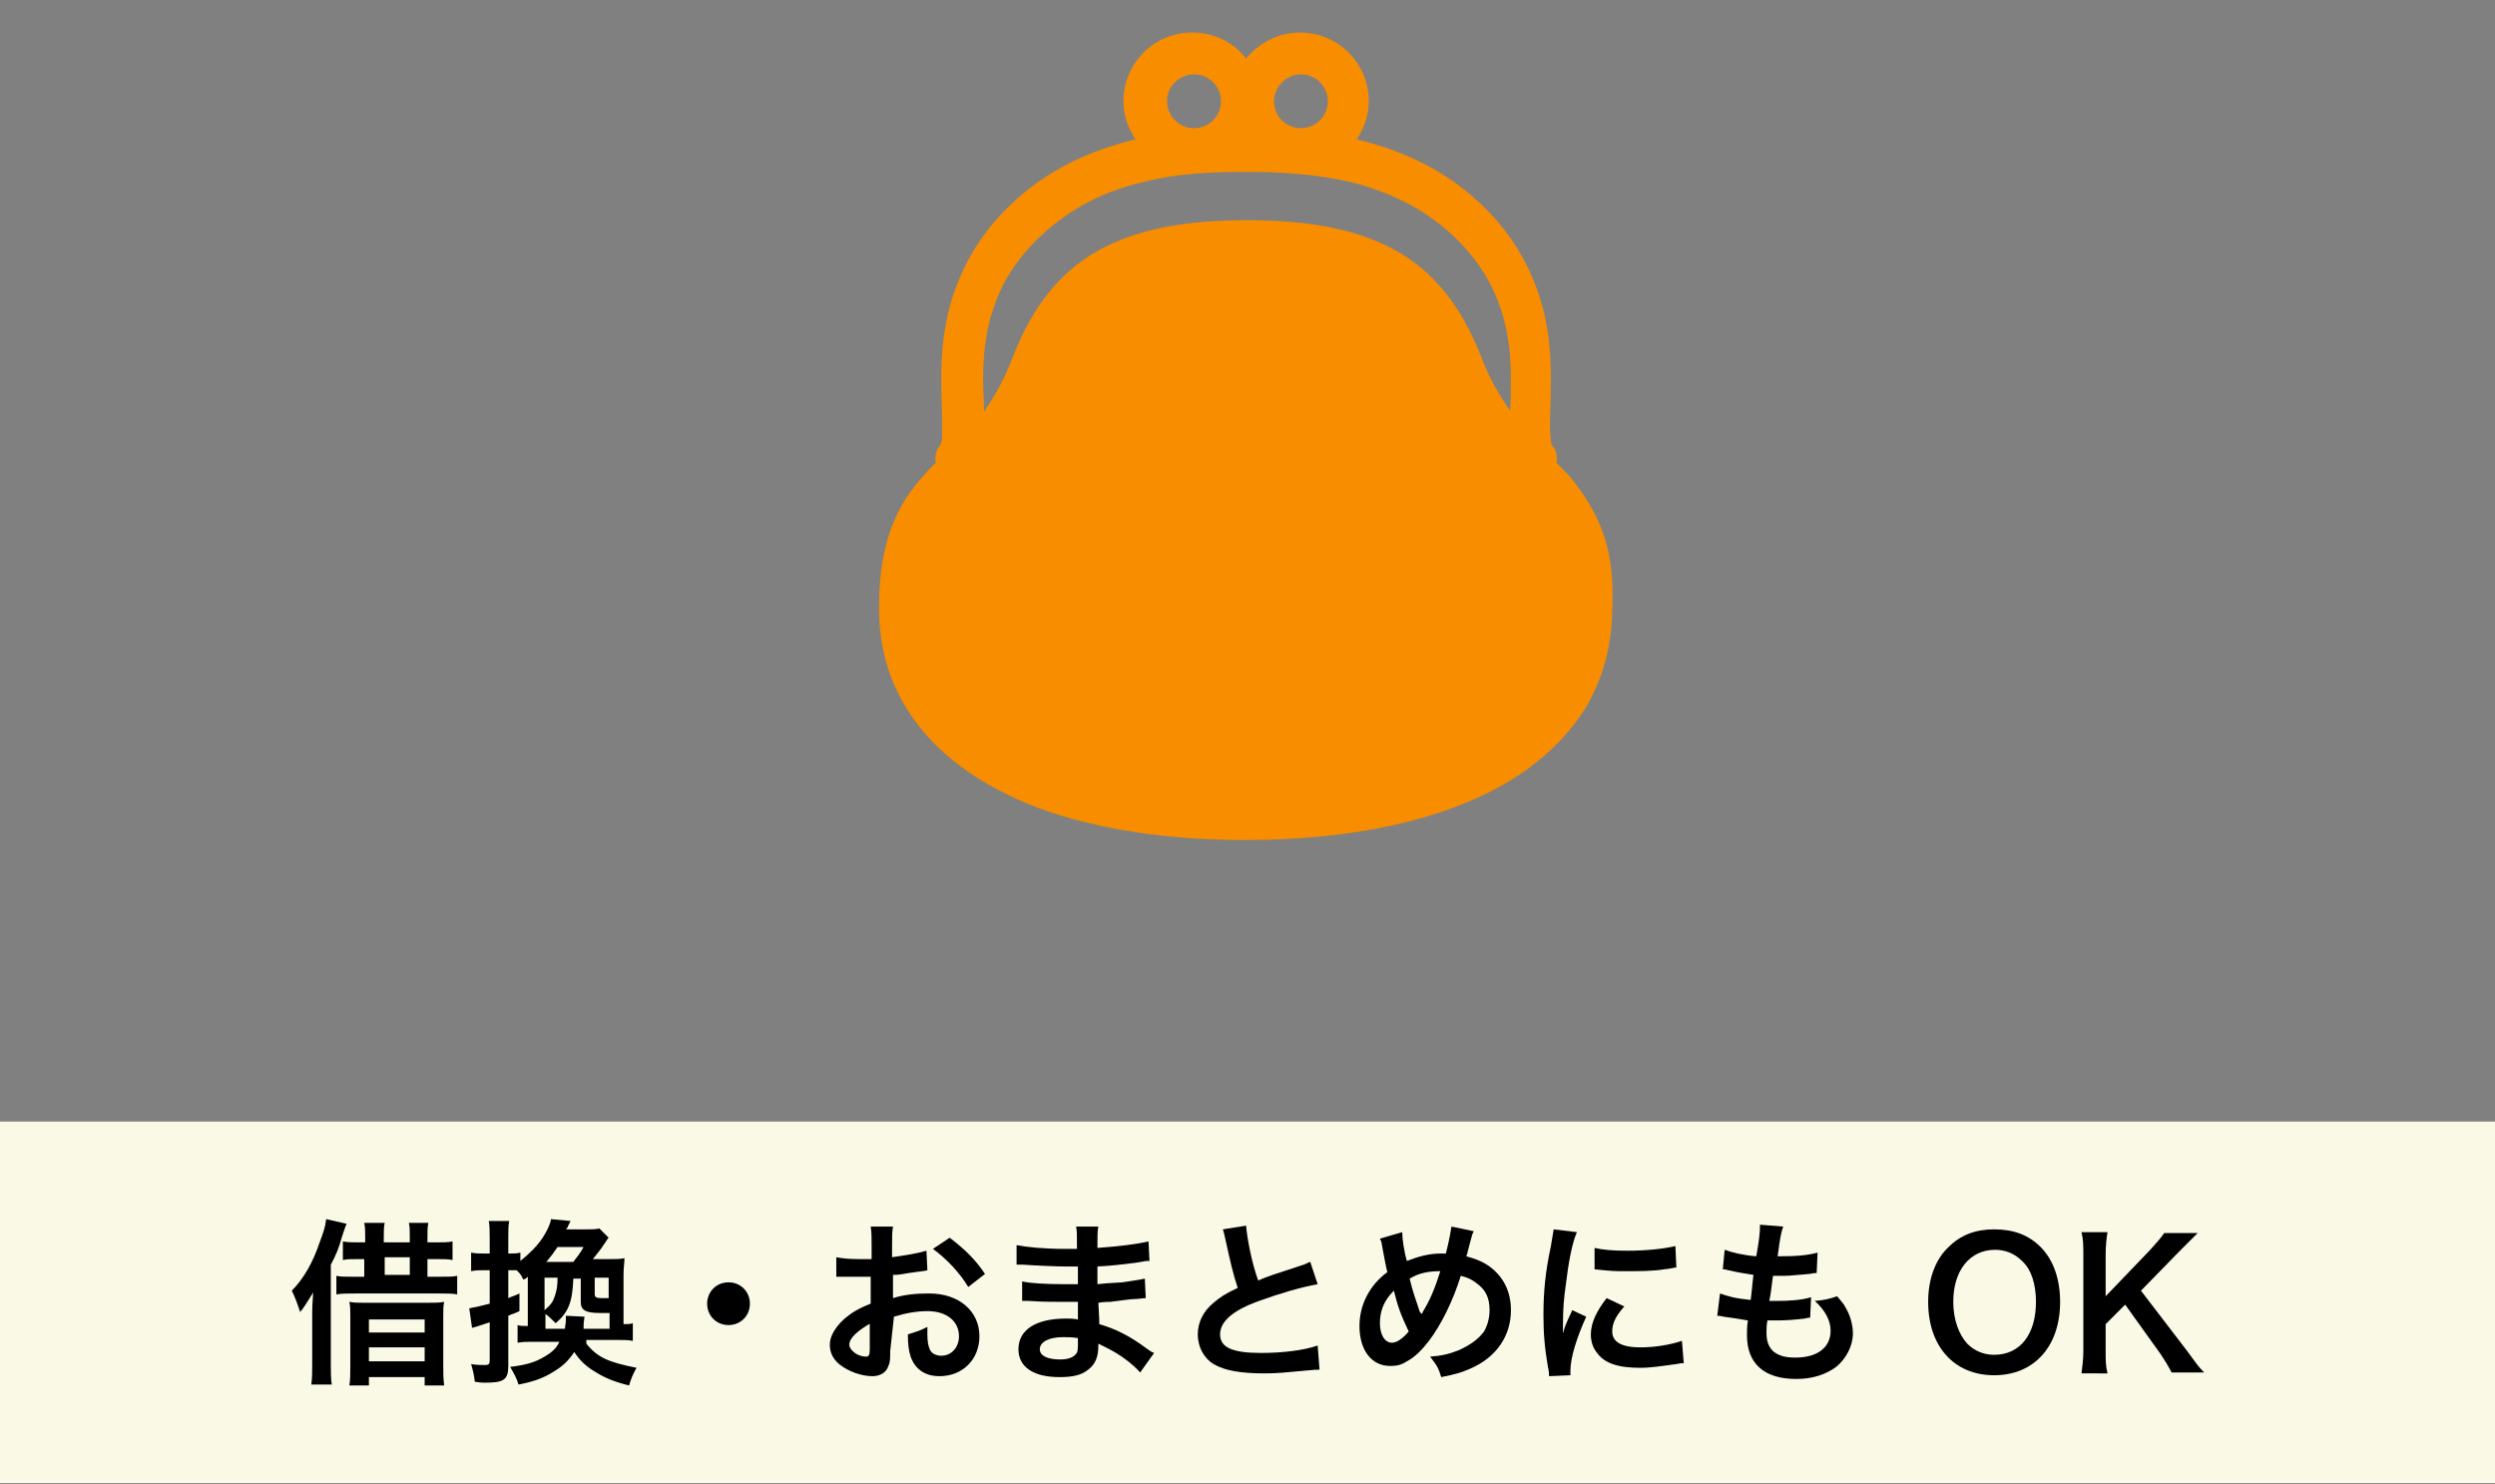
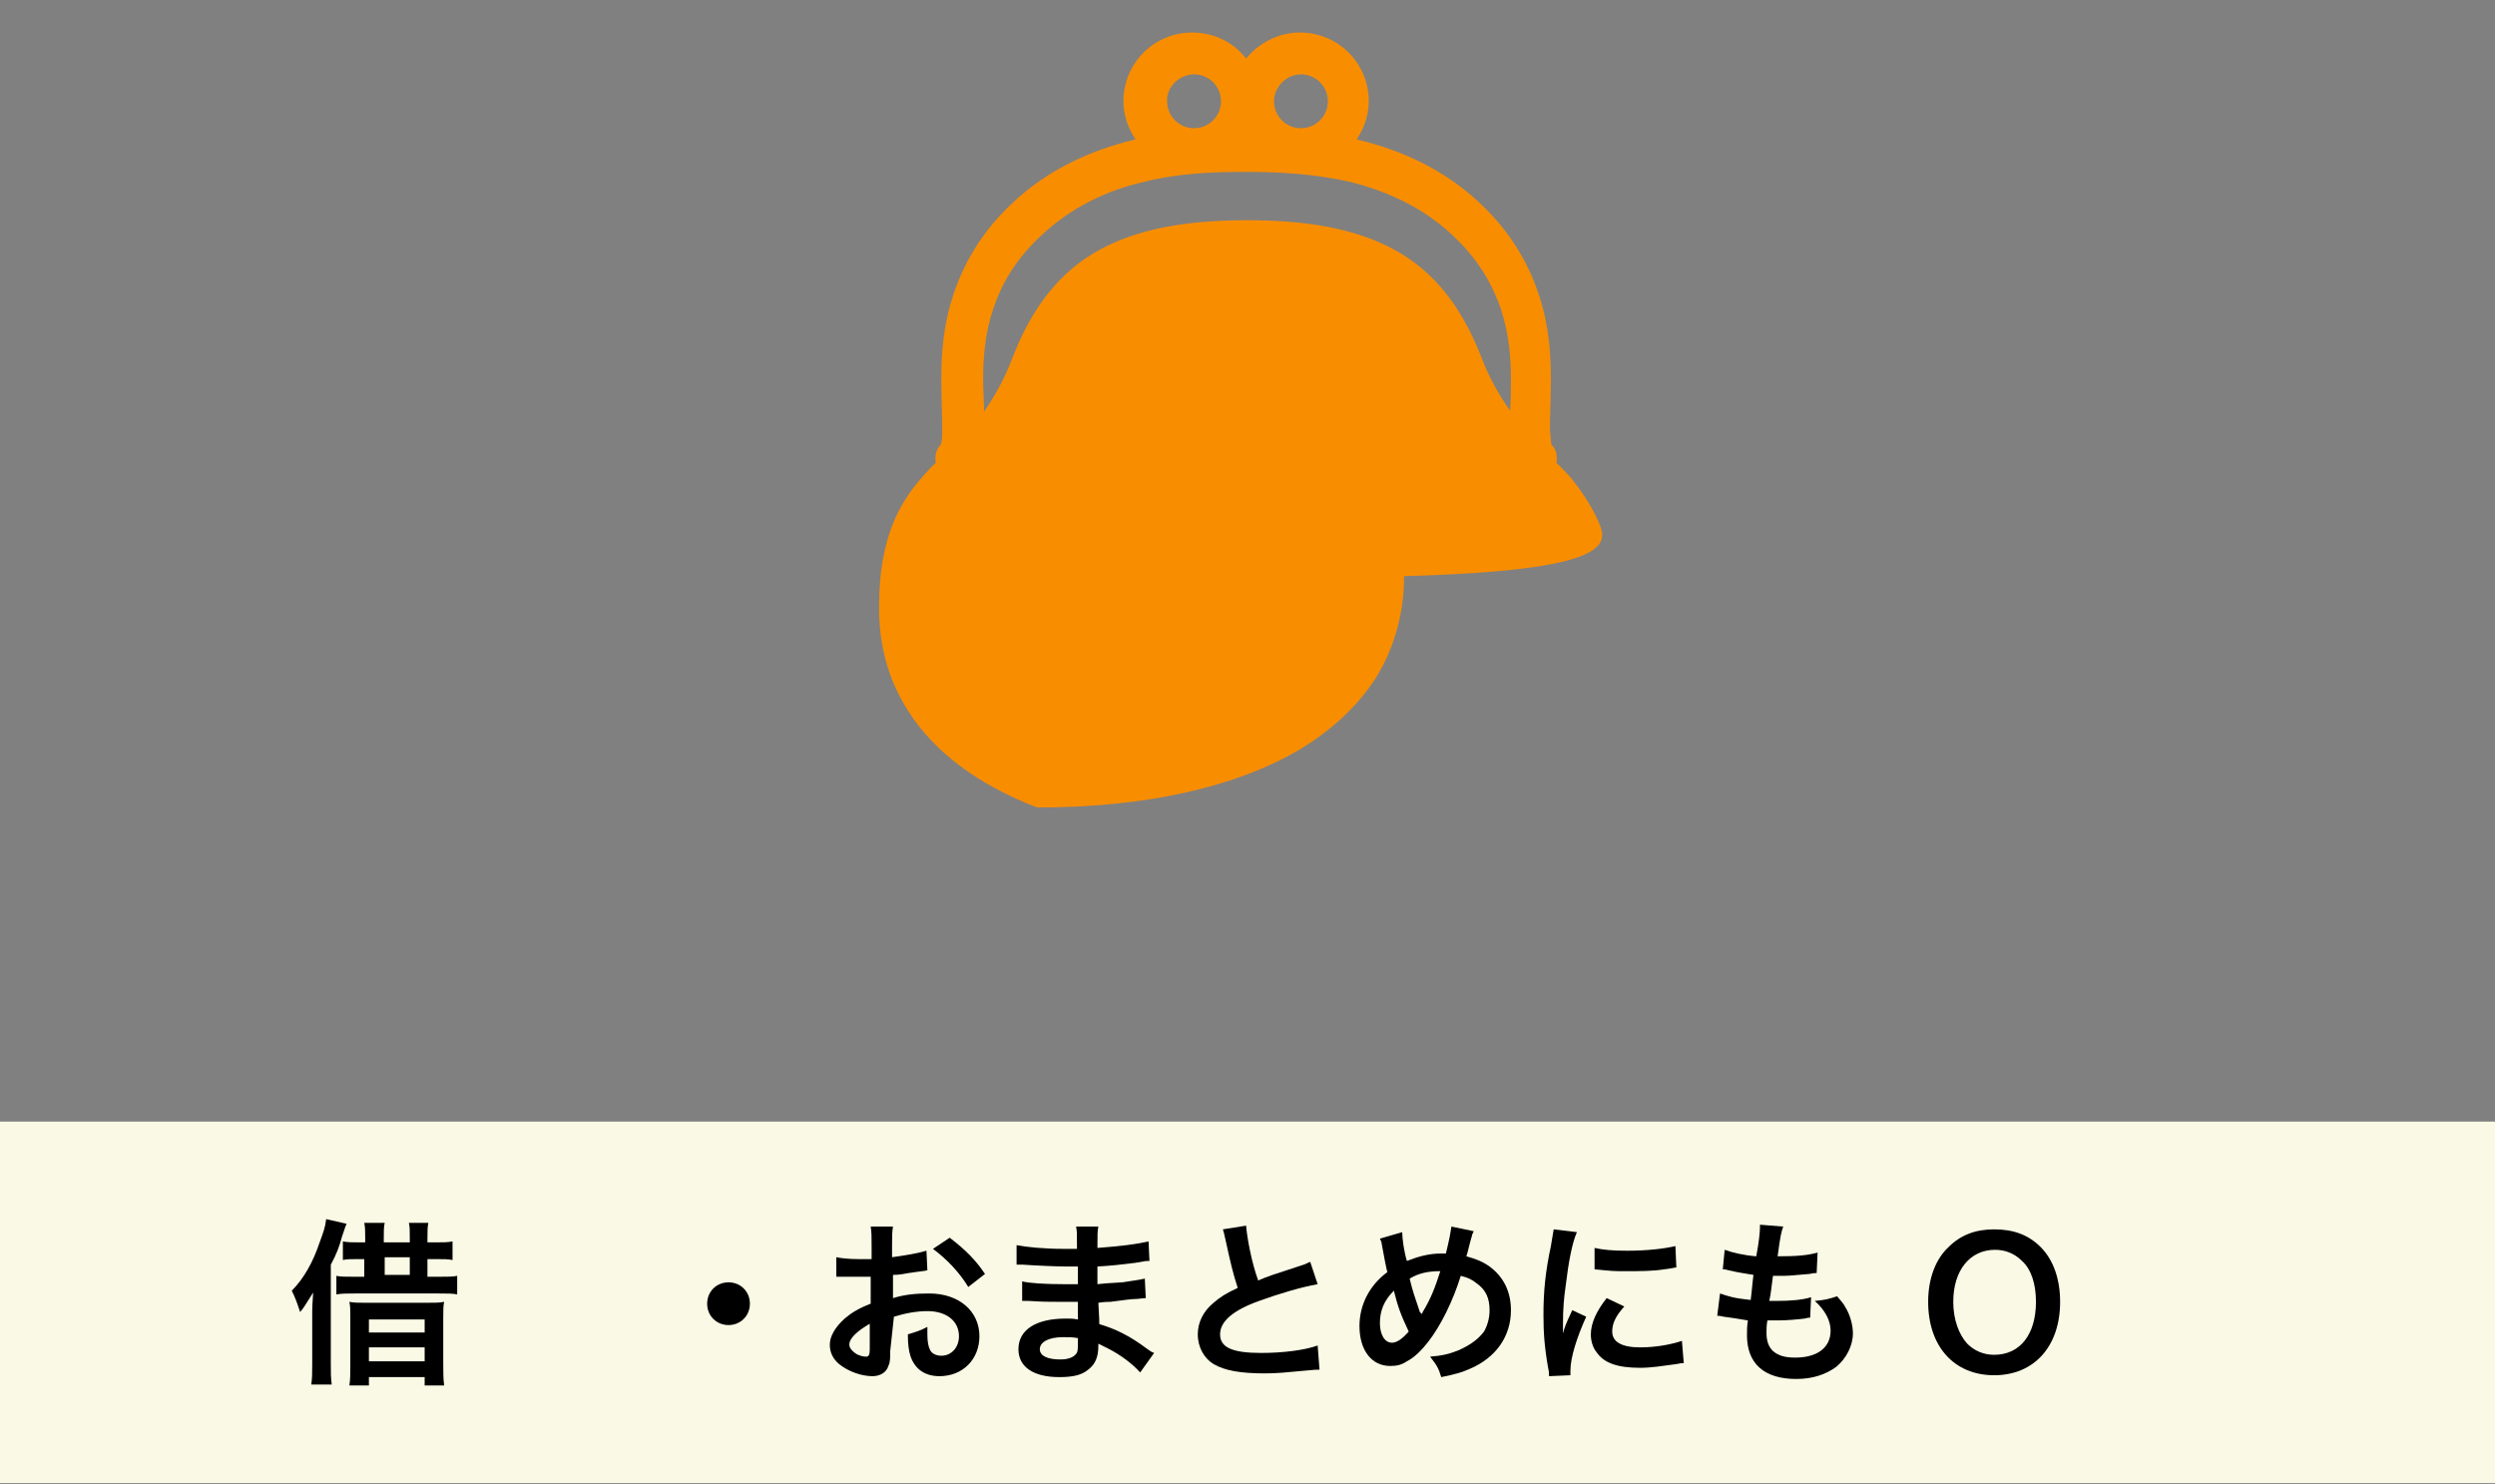
<svg xmlns="http://www.w3.org/2000/svg" version="1.1" x="0px" y="0px" width="268.5px" height="159.7px" viewBox="0 0 268.5 159.7" style="enable-background:new 0 0 268.5 159.7;" xml:space="preserve">
  <rect x="0" y="0" width="268.5" height="159.7" fill="#808080" stroke="none" />
  <style type="text/css">
	.st0{fill:#F9F9E5;}
	.st1{fill:#F98D00;}
</style>
  <g id="レイヤー_1">
</g>
  <g id="レイヤー_2">
</g>
  <g id="レイヤー_3">
    <rect x="0" y="120.7" class="st0" width="268.5" height="38.9" />
    <g>
      <path d="M33.6,141.2c0-0.5,0-0.5,0.1-2.1c-0.9,1.4-0.9,1.5-1.4,2.1c-0.3-0.9-0.5-1.5-0.9-2.3c1.3-1.3,2.3-3.1,3-5.2    c0.4-1.1,0.6-1.6,0.7-2.5l2.2,0.5c-0.1,0.2-0.1,0.2-0.5,1.4c-0.3,1.1-0.6,1.9-1.2,3v10.7c0,0.9,0,1.5,0.1,2.2h-2.2    c0.1-0.7,0.1-1.3,0.1-2.2V141.2z M44.1,133.6v-0.5c0-0.7,0-1.1-0.1-1.5h2.1c-0.1,0.4-0.1,0.9-0.1,1.6v0.5h0.9c0.8,0,1.3,0,1.8-0.1    v2c-0.5-0.1-0.9-0.1-1.8-0.1H46v1.9h1.3c0.9,0,1.5,0,1.9-0.1v2c-0.5-0.1-1-0.1-2-0.1h-9c-0.9,0-1.4,0-2,0.1v-2    c0.4,0.1,0.9,0.1,1.9,0.1h1.1v-1.9h-0.6c-0.8,0-1.3,0-1.7,0.1v-2c0.5,0.1,1,0.1,1.8,0.1h0.6v-0.5c0-0.7,0-1.1-0.1-1.6h2.2    c-0.1,0.4-0.1,0.9-0.1,1.6v0.5H44.1z M37.7,141.7c0-0.7,0-1.1-0.1-1.6c0.5,0.1,0.9,0.1,1.7,0.1H46c0.9,0,1.3,0,1.8-0.1    c-0.1,0.4-0.1,0.9-0.1,1.7v5c0,0.9,0,1.6,0.1,2.3h-2.1v-0.9h-6v0.9h-2.1c0.1-0.6,0.1-1.3,0.1-2.1V141.7z M39.7,143.4h6V142h-6    V143.4z M39.7,146.5h6V145h-6V146.5z M44.1,137.2v-1.9h-2.7v1.9H44.1z" />
-       <path d="M63.1,144.6c1.2,1.5,2.4,2,5.4,2.6c-0.4,0.7-0.6,1.2-0.8,1.9c-1.6-0.4-2.6-0.8-3.7-1.5c-1-0.6-1.6-1.2-2.2-2.1    c-0.6,0.9-1.2,1.5-2.2,2.1c-1.1,0.7-2.2,1.1-3.8,1.4c-0.2-0.7-0.5-1.2-0.9-1.9c1.7-0.2,2.7-0.5,3.7-1.1c0.7-0.4,1.3-0.9,1.6-1.6    h-2.8c-0.8,0-1.1,0-1.7,0.1v-1.9c0.3,0.1,0.5,0.1,1.1,0.1v-5.3c-0.2,0.2-0.2,0.2-0.5,0.3c-0.2-0.5-0.3-0.6-0.7-1    c-0.2,0-0.5,0-0.7,0h-0.2v3c0.4-0.2,0.6-0.2,1.2-0.5v1.9c-0.6,0.3-0.8,0.3-1.2,0.5v5.4c0,1.5-0.5,1.8-2.5,1.8    c-0.3,0-0.5,0-1.1-0.1c-0.1-0.8-0.2-1.2-0.4-1.9c0.6,0.1,1.1,0.1,1.5,0.1c0.4,0,0.5-0.1,0.5-0.5v-4.1c-1.5,0.5-1.5,0.5-1.9,0.6    l-0.3-2.1c0.6-0.1,1-0.2,2.2-0.5v-3.6h-0.7c-0.4,0-0.8,0-1.3,0.1v-2c0.5,0.1,0.8,0.1,1.3,0.1h0.7v-1.5c0-0.9,0-1.4-0.1-2h2.2    c-0.1,0.5-0.1,1-0.1,1.9v1.6H55c0.4,0,0.6,0,1-0.1v0.9c1-0.8,1.8-1.6,2.4-2.5c0.5-0.8,0.8-1.4,0.9-2l2.1,0.2    c-0.1,0.2-0.1,0.2-0.3,0.6c0,0.1-0.1,0.2-0.2,0.3h2.2c0.7,0,1,0,1.4-0.1l1,1c-0.2,0.2-0.2,0.3-0.5,0.7c-0.3,0.5-0.8,1.1-1.2,1.6    h1.8c0.8,0,1.2,0,1.6-0.1c0,0.5-0.1,1-0.1,1.8v5.3c0.5,0,0.7,0,1-0.1v1.9c-0.5-0.1-1-0.1-1.8-0.1H63.1z M60.8,142.9    c0.1-0.6,0.1-0.6,0.1-1.3l2,0.1c-0.1,0.7-0.1,0.7-0.1,1.3h2.8v-1.7c-0.6,0-0.9,0-1,0c-1.6,0-2.1-0.3-2.1-1.2v-2.5h-0.8    c-0.1,2.5-0.5,3.6-1.9,4.8c-0.4-0.4-0.7-0.7-1.1-1v1.6H60.8z M58.6,137.5v3.5c0.7-0.6,0.9-0.9,1.1-1.5c0.2-0.6,0.3-1,0.3-2H58.6z     M61.7,135.8c0.3-0.4,0.8-1,1.1-1.6H60c-0.4,0.6-0.7,1-1.2,1.6H61.7z M65.5,137.5H64v1.7c0,0.4,0.1,0.5,0.8,0.5c0.2,0,0.3,0,0.7,0    V137.5z" />
      <path d="M80.7,140.3c0,1.3-1,2.3-2.3,2.3s-2.3-1-2.3-2.3c0-1.3,1-2.3,2.3-2.3S80.7,139,80.7,140.3z" />
      <path d="M95.8,145.4c0,0.8,0,1.2-0.2,1.6c-0.2,0.7-0.9,1.1-1.7,1.1c-1.2,0-2.6-0.5-3.6-1.3c-0.7-0.6-1-1.3-1-2.1    c0-0.9,0.6-1.9,1.6-2.8c0.7-0.6,1.5-1.1,2.8-1.6l0-2.9c-0.2,0-0.2,0-0.8,0c-0.3,0-0.6,0-1,0c-0.3,0-0.8,0-1,0c-0.2,0-0.4,0-0.5,0    c-0.1,0-0.2,0-0.4,0l0-2.1c0.5,0.1,1.3,0.2,2.3,0.2c0.2,0,0.4,0,0.7,0c0.5,0,0.6,0,0.8,0v-1.3c0-1.1,0-1.6-0.1-2.2h2.4    c-0.1,0.6-0.1,1-0.1,2.1v1.2c1.4-0.2,2.7-0.4,3.7-0.7l0.1,2.1c-0.3,0.1-0.7,0.1-2,0.3c-0.6,0.1-1,0.2-1.7,0.2v2.5    c1.3-0.4,2.5-0.5,3.9-0.5c3.2,0,5.4,1.9,5.4,4.6c0,2.5-1.8,4.3-4.3,4.3c-1.5,0-2.6-0.7-3.1-2.1c-0.2-0.6-0.3-1.3-0.3-2.4    c1-0.3,1.3-0.4,2.1-0.8c0,0.4,0,0.5,0,0.8c0,0.8,0.1,1.3,0.3,1.7c0.2,0.4,0.7,0.6,1.2,0.6c1.1,0,1.9-0.9,1.9-2.1    c0-1.6-1.3-2.7-3.4-2.7c-1.1,0-2.3,0.2-3.6,0.6L95.8,145.4z M93.7,142.4c-1.4,0.8-2.3,1.6-2.3,2.3c0,0.3,0.2,0.6,0.6,0.9    c0.4,0.3,0.9,0.4,1.2,0.4c0.3,0,0.4-0.2,0.4-0.8V142.4z M104.2,138.5c-0.9-1.5-2.3-3-3.8-4.1l1.8-1.2c1.7,1.3,2.8,2.4,3.8,3.9    L104.2,138.5z" />
      <path d="M122.7,147.7c-0.8-0.9-2.1-1.9-3.5-2.6c-0.4-0.2-0.6-0.3-1-0.5c0,0.1,0,0.2,0,0.2c0,1.2-0.3,2-1.1,2.6    c-0.7,0.6-1.7,0.8-3.1,0.8c-2.8,0-4.4-1.1-4.4-3c0-2.1,1.9-3.3,5.1-3.3c0.5,0,0.8,0,1.3,0.1c0-0.2,0-0.2,0-0.5c0-0.1,0-0.2,0-0.4    c0-0.3,0-0.3,0-1c-0.9,0-1.5,0-1.9,0c-1.2,0-1.9,0-3.4-0.1c-0.2,0-0.4,0-0.7,0l0-2.1c0.8,0.2,2.6,0.3,4.4,0.3c0.4,0,1,0,1.6,0    c0-0.2,0-0.8,0-1.9c-0.6,0-0.9,0-1.2,0c-0.9,0-3.4-0.1-4.7-0.2c-0.2,0-0.4,0-0.4,0c-0.1,0-0.2,0-0.3,0l0-2.1    c1,0.2,2.9,0.4,5.1,0.4c0.3,0,0.9,0,1.4,0c0-1.9,0-1.9-0.1-2.4h2.4c-0.1,0.5-0.1,0.8-0.1,2.3c2.6-0.2,4.2-0.4,5.5-0.7l0.1,2.1    c-0.4,0-0.4,0-1.5,0.2c-1.7,0.2-2.4,0.3-4.1,0.4c0,0.5,0,0.7,0,1.9c1-0.1,1-0.1,2.7-0.2c1.2-0.2,1.5-0.2,2.4-0.4l0.1,2.1    c-0.3,0-0.8,0.1-1.2,0.1c-0.3,0-1.1,0.1-2.6,0.3c-0.3,0-0.6,0-1.3,0.1c0.1,1.8,0.1,1.8,0.1,2.3c1.7,0.5,3.2,1.2,5.2,2.7    c0.3,0.2,0.4,0.3,0.7,0.4L122.7,147.7z M114.4,143.9c-1.5,0-2.5,0.5-2.5,1.3c0,0.7,0.8,1.1,2.2,1.1c0.8,0,1.4-0.2,1.7-0.6    c0.2-0.2,0.2-0.6,0.2-1.2c0-0.1,0-0.5,0-0.5C115.4,143.9,115,143.9,114.4,143.9z" />
      <path d="M134.1,131.9c0.1,1.3,0.6,4,1.3,5.9c1.2-0.5,1.2-0.5,4.9-1.7c0.3-0.1,0.4-0.2,0.7-0.3l0.8,2.4c-1.7,0.3-4.1,1-6.3,1.8    c-2.8,1-4.2,2.2-4.2,3.6c0,1.4,1.3,2,4.4,2c2.4,0,4.7-0.3,6.1-0.8l0.2,2.6c-0.4,0-0.5,0-1.5,0.1c-2.1,0.2-3.1,0.3-4.4,0.3    c-2.6,0-4.3-0.3-5.5-1c-1-0.6-1.7-1.8-1.7-3.2c0-1.3,0.6-2.5,1.7-3.4c0.7-0.6,1.3-1,2.6-1.6c-0.5-1.5-0.8-2.8-1.3-5.1    c-0.2-0.9-0.2-0.9-0.3-1.2L134.1,131.9z" />
      <path d="M150.9,132.6c0,0.7,0.2,2.1,0.5,3.1c1.3-0.5,2.4-0.8,3.7-0.8c0.1,0,0.3,0,0.5,0c0.4-1.6,0.5-2.3,0.6-2.9l2.4,0.5    c-0.1,0.2-0.2,0.4-0.2,0.5c-0.3,1-0.5,2-0.6,2.2c1.1,0.3,1.8,0.6,2.5,1.1c1.5,1.1,2.3,2.7,2.3,4.7c0,2.8-1.6,5.1-4.4,6.3    c-0.9,0.4-1.6,0.6-3.1,0.9c-0.3-1-0.5-1.3-1.2-2.2c1.3-0.1,2.1-0.3,3.1-0.7c1.3-0.6,2.1-1.2,2.7-2c0.4-0.7,0.6-1.5,0.6-2.3    c0-1.3-0.4-2.2-1.4-2.9c-0.5-0.4-0.9-0.6-1.7-0.8c-0.8,2.6-2.1,5.3-3.5,7.1c-0.7,0.9-1.5,1.7-2.3,2.1c-0.6,0.4-1.1,0.5-1.8,0.5    c-2,0-3.3-1.7-3.3-4.3c0-2.3,1.1-4.4,3-5.8c-0.1-0.3-0.4-1.9-0.6-3c0-0.2-0.1-0.4-0.2-0.6L150.9,132.6z M148.5,142.4    c0,1.2,0.5,2.1,1.3,2.1c0.5,0,1.1-0.4,1.8-1.2c-0.9-1.9-1.2-2.8-1.6-4.4C148.9,140,148.5,141.1,148.5,142.4z M153,141.4    c0.1-0.1,0.1-0.2,0.1-0.2c0.8-1.3,1.3-2.5,1.9-4.4c-1.3,0-2.3,0.2-3.3,0.8c0.3,1.3,0.6,2.1,1.1,3.6    C152.9,141.3,152.9,141.3,153,141.4L153,141.4z" />
      <path d="M166.7,148.1c0-0.3,0-0.5-0.1-0.9c-0.4-2.3-0.5-3.8-0.5-5.7c0-2.5,0.2-4.6,0.8-7.4c0.2-1.1,0.2-1.3,0.3-1.8l2.5,0.3    c-0.5,1.1-0.9,3.2-1.2,5.7c-0.2,1.4-0.3,2.5-0.3,4.2c0,0.4,0,0.6,0,1c0.2-0.7,0.2-0.8,1-2.5l1.5,0.7c-1,2.2-1.7,4.4-1.7,5.8    c0,0.1,0,0.3,0,0.5L166.7,148.1z M174.8,140.6c-1,1.1-1.3,1.9-1.3,2.7c0,1.1,1,1.7,3,1.7c1.7,0,3.3-0.3,4.5-0.7l0.2,2.4    c-0.3,0-0.3,0-0.8,0.1c-1.5,0.2-2.7,0.4-3.9,0.4c-2.4,0-3.9-0.5-4.7-1.7c-0.4-0.5-0.6-1.2-0.6-1.9c0-1.2,0.6-2.5,1.7-3.9    L174.8,140.6z M171.6,134.3c0.9,0.2,1.9,0.3,3.5,0.3c2.1,0,3.9-0.2,5.2-0.5l0.1,2.3c-0.2,0-0.4,0.1-1.3,0.2    c-1.2,0.2-2.7,0.2-4.1,0.2c-1.4,0-1.4,0-3.4-0.2L171.6,134.3z" />
      <path d="M185.1,139.2c0.9,0.3,1.4,0.5,3.3,0.7c0.1-0.7,0.2-2,0.3-2.7c-1.1-0.2-1.4-0.2-2.7-0.5c-0.3-0.1-0.4-0.1-0.6-0.1l0.2-2.1    c0.8,0.3,2.1,0.6,3.4,0.7c0.3-1.6,0.4-2.6,0.4-3.2c0-0.1,0-0.1,0-0.2l2.5,0.2c-0.2,0.6-0.3,0.9-0.6,3.2c2.1,0,3.2-0.1,4.3-0.4    l-0.1,2.2c-0.2,0-0.3,0-0.8,0.1c-1.4,0.1-2,0.2-2.7,0.2c-0.2,0-0.4,0-1.2,0c-0.2,1.4-0.2,1.8-0.4,2.7c0.6,0,0.7,0,0.9,0    c1.3,0,2.7-0.1,3.6-0.4l-0.1,2.2c-0.2,0-0.2,0-0.6,0.1c-0.8,0.1-2,0.2-2.8,0.2c-0.3,0-0.5,0-1.2,0c-0.1,0.5-0.1,1-0.1,1.3    c0,0.9,0.2,1.5,0.7,2c0.6,0.5,1.3,0.7,2.4,0.7c2.4,0,3.8-1.1,3.8-2.9c0-1.1-0.6-2.2-1.7-3.2c1.1-0.1,1.5-0.2,2.4-0.5    c0.5,0.6,0.7,0.8,0.9,1.2c0.5,0.8,0.8,1.9,0.8,2.8c0,1.3-0.7,2.7-1.8,3.6c-1.1,0.8-2.5,1.3-4.3,1.3c-3.5,0-5.3-1.7-5.3-4.7    c0-0.5,0-1,0.1-1.6c-1.1-0.2-1.9-0.3-2.6-0.4c-0.4-0.1-0.5-0.1-0.7-0.1L185.1,139.2z" />
      <path d="M219.6,134.2c1.4,1.4,2.1,3.5,2.1,5.9c0,4.8-2.8,7.9-7.1,7.9s-7.1-3.1-7.1-7.9c0-2.5,0.8-4.6,2.2-5.9    c1.3-1.3,2.9-1.9,4.9-1.9C216.7,132.3,218.3,132.9,219.6,134.2z M219.1,140.1c0-1.9-0.5-3.5-1.5-4.4c-0.8-0.8-1.8-1.2-2.9-1.2    c-2.7,0-4.5,2.2-4.5,5.6c0,1.9,0.6,3.5,1.5,4.5c0.8,0.8,1.8,1.2,2.9,1.2C217.4,145.8,219.1,143.6,219.1,140.1z" />
-       <path d="M235.3,145.3c1.1,1.5,1.3,1.8,1.9,2.4h-3.5c-0.3-0.6-0.8-1.4-1.2-2l-3.8-5.3l-2.1,2.1v2.8c0,1.1,0,1.7,0.2,2.5H224    c0.1-0.9,0.2-1.4,0.2-2.5v-10.2c0-1,0-1.7-0.2-2.5h2.8c-0.1,0.6-0.2,1.4-0.2,2.5v4.4l4.8-5c0.7-0.8,1.1-1.2,1.5-1.8h3.6    c-0.6,0.6-1.2,1.2-2,2l-4.1,4.2L235.3,145.3z" />
    </g>
    <g>
-       <path class="st1" d="M172,56.1c-0.8-1.8-1.8-3.2-2.8-4.5c-0.5-0.6-1.1-1.2-1.7-1.8c0.1-0.7,0-1.4-0.5-1.9l0,0c0,0-0.1-0.2-0.1-0.5    c0-0.3-0.1-0.8-0.1-1.3c0-1.3,0.1-3.2,0.1-5.3c0-2.7-0.2-5.8-1.3-9.1c-1.1-3.3-3-6.7-6.3-9.8c-3.9-3.7-8.5-5.7-12.9-6.8    c-0.1,0-0.3-0.1-0.4-0.1c0.8-1.2,1.3-2.6,1.3-4.1c0-4.1-3.3-7.4-7.4-7.4c-2.3,0-4.4,1.1-5.8,2.8c-1.3-1.7-3.4-2.8-5.8-2.8    c-4.1,0-7.4,3.3-7.4,7.4c0,1.5,0.5,2.9,1.3,4.1c-0.1,0-0.3,0.1-0.4,0.1c-4.4,1.1-9,3.1-12.9,6.8c-3.3,3.1-5.2,6.5-6.3,9.8    c-1.1,3.3-1.3,6.4-1.3,9.1c0,2.1,0.1,3.9,0.1,5.3c0,0.7,0,1.2-0.1,1.5c0,0.2-0.1,0.2-0.1,0.3l0,0l0,0c-0.5,0.5-0.6,1.2-0.5,1.9    c-0.2,0.2-0.4,0.4-0.6,0.6c-1.5,1.6-2.9,3.3-3.9,5.7c-1,2.4-1.6,5.3-1.6,9.3c0,4.1,1,7.7,3,10.9c2.9,4.7,7.8,8.2,14,10.6    c6.2,2.3,13.8,3.5,22.4,3.5c11.5,0,21.2-2.1,28.2-6.2c3.5-2.1,6.3-4.7,8.3-7.8c1.9-3.1,3-6.8,3-10.9    C173.7,61.4,173.1,58.5,172,56.1z M140,8c1.6,0,2.9,1.3,2.9,2.9c0,1.6-1.3,2.9-2.9,2.9c-1.6,0-2.9-1.3-2.9-2.9    C137.1,9.4,138.4,8,140,8z M128.5,8c1.6,0,2.9,1.3,2.9,2.9c0,1.6-1.3,2.9-2.9,2.9c-1.6,0-2.9-1.3-2.9-2.9    C125.5,9.4,126.9,8,128.5,8z M162.5,44.2c-1.1-1.6-2.2-3.4-3.1-5.8c-2.1-5.4-5.1-9.2-9.3-11.5c-4.2-2.3-9.4-3.2-15.9-3.2    c-6.5,0-11.7,0.9-15.9,3.2c-4.2,2.3-7.2,6.1-9.3,11.5c-0.9,2.4-2,4.3-3.1,5.9c0-1.1-0.1-2.2-0.1-3.4c0-2.4,0.2-5.1,1.1-7.7    c0.9-2.7,2.4-5.3,5.2-7.9c3.2-3,7-4.8,10.9-5.7c3.9-1,7.8-1.1,11.2-1.1c3.4,0,7.3,0.2,11.2,1.1c3.9,1,7.7,2.7,10.9,5.7    c2.8,2.6,4.3,5.3,5.2,7.9c0.9,2.7,1.1,5.3,1.1,7.7C162.6,42,162.6,43.2,162.5,44.2z" />
+       <path class="st1" d="M172,56.1c-0.8-1.8-1.8-3.2-2.8-4.5c-0.5-0.6-1.1-1.2-1.7-1.8c0.1-0.7,0-1.4-0.5-1.9l0,0c0,0-0.1-0.2-0.1-0.5    c0-0.3-0.1-0.8-0.1-1.3c0-1.3,0.1-3.2,0.1-5.3c0-2.7-0.2-5.8-1.3-9.1c-1.1-3.3-3-6.7-6.3-9.8c-3.9-3.7-8.5-5.7-12.9-6.8    c-0.1,0-0.3-0.1-0.4-0.1c0.8-1.2,1.3-2.6,1.3-4.1c0-4.1-3.3-7.4-7.4-7.4c-2.3,0-4.4,1.1-5.8,2.8c-1.3-1.7-3.4-2.8-5.8-2.8    c-4.1,0-7.4,3.3-7.4,7.4c0,1.5,0.5,2.9,1.3,4.1c-0.1,0-0.3,0.1-0.4,0.1c-4.4,1.1-9,3.1-12.9,6.8c-3.3,3.1-5.2,6.5-6.3,9.8    c-1.1,3.3-1.3,6.4-1.3,9.1c0,2.1,0.1,3.9,0.1,5.3c0,0.7,0,1.2-0.1,1.5c0,0.2-0.1,0.2-0.1,0.3l0,0l0,0c-0.5,0.5-0.6,1.2-0.5,1.9    c-0.2,0.2-0.4,0.4-0.6,0.6c-1.5,1.6-2.9,3.3-3.9,5.7c-1,2.4-1.6,5.3-1.6,9.3c0,4.1,1,7.7,3,10.9c2.9,4.7,7.8,8.2,14,10.6    c11.5,0,21.2-2.1,28.2-6.2c3.5-2.1,6.3-4.7,8.3-7.8c1.9-3.1,3-6.8,3-10.9    C173.7,61.4,173.1,58.5,172,56.1z M140,8c1.6,0,2.9,1.3,2.9,2.9c0,1.6-1.3,2.9-2.9,2.9c-1.6,0-2.9-1.3-2.9-2.9    C137.1,9.4,138.4,8,140,8z M128.5,8c1.6,0,2.9,1.3,2.9,2.9c0,1.6-1.3,2.9-2.9,2.9c-1.6,0-2.9-1.3-2.9-2.9    C125.5,9.4,126.9,8,128.5,8z M162.5,44.2c-1.1-1.6-2.2-3.4-3.1-5.8c-2.1-5.4-5.1-9.2-9.3-11.5c-4.2-2.3-9.4-3.2-15.9-3.2    c-6.5,0-11.7,0.9-15.9,3.2c-4.2,2.3-7.2,6.1-9.3,11.5c-0.9,2.4-2,4.3-3.1,5.9c0-1.1-0.1-2.2-0.1-3.4c0-2.4,0.2-5.1,1.1-7.7    c0.9-2.7,2.4-5.3,5.2-7.9c3.2-3,7-4.8,10.9-5.7c3.9-1,7.8-1.1,11.2-1.1c3.4,0,7.3,0.2,11.2,1.1c3.9,1,7.7,2.7,10.9,5.7    c2.8,2.6,4.3,5.3,5.2,7.9c0.9,2.7,1.1,5.3,1.1,7.7C162.6,42,162.6,43.2,162.5,44.2z" />
    </g>
  </g>
</svg>